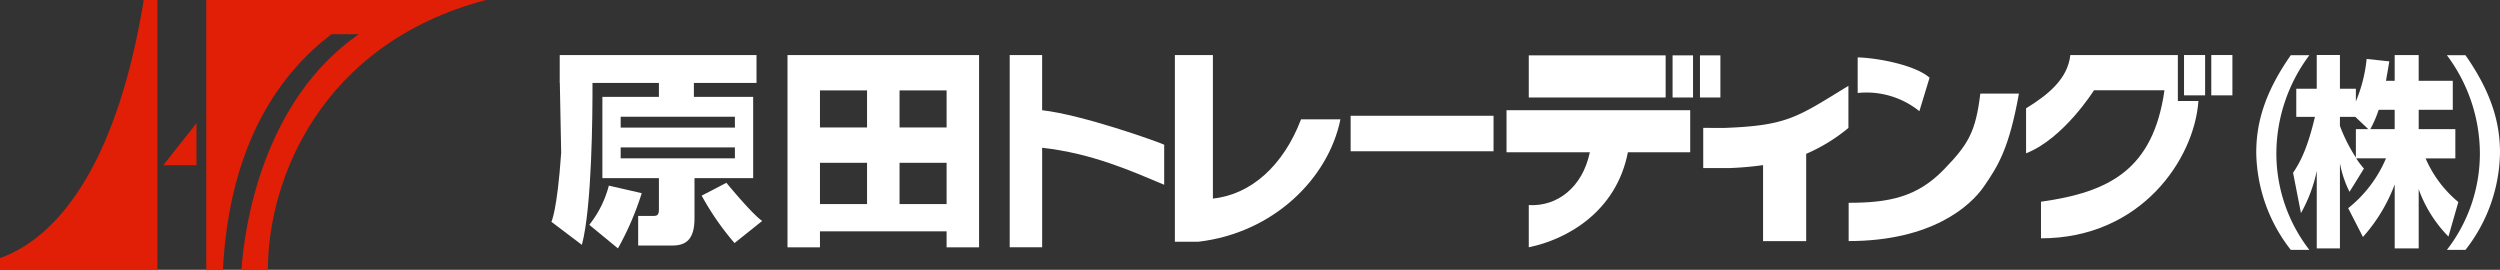
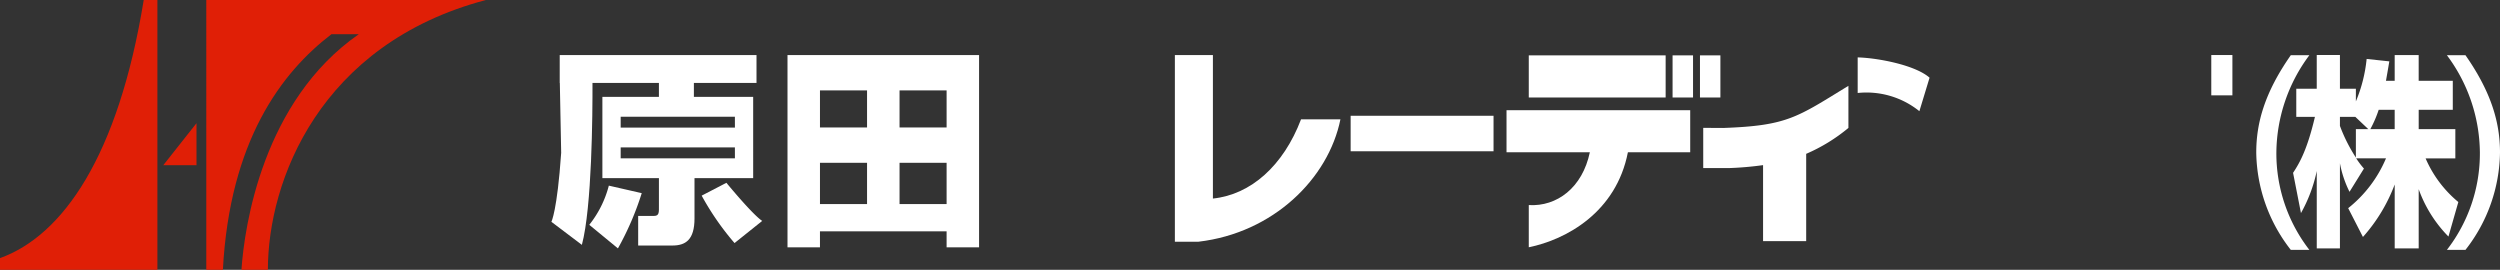
<svg xmlns="http://www.w3.org/2000/svg" height="37.774" viewBox="0 0 350 37.774" width="350">
  <rect x="0" y="0" width="350" height="37.774" fill="#333333" stroke="none" />
  <clipPath id="a">
    <path d="m0 0h350v37.774h-350z" />
  </clipPath>
  <g clip-path="url(#a)">
    <g fill="#fff">
-       <path d="m163.208 50.552a14.719 14.719 0 0 1 -2.738 5.486l4.012 3.3a40.963 40.963 0 0 0 3.332-7.733z" transform="translate(-77.971 -24.563)" />
+       <path d="m163.208 50.552a14.719 14.719 0 0 1 -2.738 5.486l4.012 3.3a40.963 40.963 0 0 0 3.332-7.733" transform="translate(-77.971 -24.563)" />
      <path d="m194.544 49.775-3.466 1.8a38.2 38.2 0 0 0 4.6 6.638l3.875-3.1c-1.371-.9-5.014-5.337-5.014-5.337" transform="translate(-92.844 -24.185)" />
      <path d="m178.4 20.846h-8.3v-1.953h8.767v-3.905h-27.551v3.905h.016l.189 9.784c-.564 8.179-1.372 9.657-1.372 9.657l4.27 3.227c1.412-5.27 1.5-18.321 1.485-22.667h9.3v1.953h-7.914v11.374h7.915v3.843c0 .888.069 1.446-.674 1.446h-2.231v4.146h4.786c1.857 0 3.1-.8 3.1-3.794v-5.641h8.214zm-2.556 8.6h-15.994v-1.526h15.991zm0-4.3h-15.994v-1.525h15.991z" transform="translate(-72.956 -7.282)" />
      <path d="m214.447 14.988v26.918h4.545v-2.24h17.729v2.239h4.546v-26.917zm11.137 20.863h-6.591v-5.778h6.591zm0-10.728h-6.591v-5.187h6.591zm11.138 10.728h-6.588v-5.778h6.588zm0-10.728h-6.588v-5.187h6.588z" transform="translate(-104.198 -7.282)" />
-       <path d="m296.586 27.539c-1.046-.473-11.457-4.186-17.087-4.825v-7.727h-4.542v26.913h4.543v-13.932c7.025.792 12.487 3.254 17.087 5.182z" transform="translate(-133.6 -7.282)" />
      <path d="m337.6 23.987c-2.478 6.5-7.026 10.544-12.34 11.092v-20.091h-5.325v26.133h3.31c10.455-1.221 18.182-8.821 19.868-17.134z" transform="translate(-155.453 -7.282)" />
      <path d="m0 0h20.005v4.97h-20.005z" transform="translate(189.09 16.208)" />
      <path d="m0 0h19.161v5.898h-19.161z" transform="translate(214.029 7.751)" />
      <path d="m0 0h2.865v5.898h-2.865z" transform="translate(234.16 7.751)" />
      <path d="m0 0h2.859v5.898h-2.859z" transform="translate(237.996 7.751)" />
      <path d="m410.251 35.9h11.665c-1.044 4.969-4.615 7.625-8.549 7.391v5.909c5.253-1.073 12.242-4.9 13.877-13.3h8.724v-5.891h-25.717z" transform="translate(-199.338 -14.581)" />
      <path d="m484.147 23.371c-7.207 4.408-8.516 5.583-17.535 5.9l-2.792-.016v5.631h3.631a45.449 45.449 0 0 0 4.746-.412v10.636h6.037v-12.217a24.226 24.226 0 0 0 5.912-3.627z" transform="translate(-225.368 -11.356)" />
      <path d="m514.516 23.161 1.426-4.687c-2.007-1.777-7.27-2.773-10.064-2.842v4.981a11.791 11.791 0 0 1 8.638 2.548" transform="translate(-245.803 -7.595)" />
-       <path d="m521.852 25.5c-.653 5.357-1.66 7.077-5.114 10.635-3.742 3.862-7.7 4.649-13.32 4.649v5.358c11.651 0 17.069-4.928 18.937-7.643 2-2.895 3.532-5.356 4.9-13z" transform="translate(-244.607 -12.393)" />
-       <path d="m572.984 14.987h-15.054c-.359 3.337-3.1 5.563-6.195 7.457v6.3c5.259-2.046 9.508-8.823 9.508-8.823h9.869c-1.583 11.108-7.707 14.261-17.287 15.6v5.125c13.958 0 21.461-11.03 22.04-19.227h-2.881z" transform="translate(-268.085 -7.282)" />
-       <path d="m0 0h2.951v5.644h-2.951z" transform="translate(305.765 7.705)" />
      <path d="m0 0h2.957v5.644h-2.957z" transform="translate(309.58 7.705)" />
      <path d="m633.233 25.363v3.975a22.525 22.525 0 0 1 -2.233-4.43v-1.26h2.161l1.814 1.716zm4.213-6.772c.228-1.289.349-2 .468-2.717l-3.174-.34a20.554 20.554 0 0 1 -1.507 5.943v-1.77h-2.233v-4.72h-3.246v4.72h-2.865v3.941h2.611c-1.057 4.492-2.093 6.376-3.06 7.831l1.106 5.634a20.694 20.694 0 0 0 2.21-5.889v10.832h3.244v-11.919a15.125 15.125 0 0 0 1.342 4l2.019-3.256a11.464 11.464 0 0 1 -1.081-1.428h4.168a17.644 17.644 0 0 1 -5.292 6.972l2.066 4.032a23.269 23.269 0 0 0 4.446-7.35v8.948h3.359v-8.287a18.19 18.19 0 0 0 4.166 6.631l1.384-4.832a16.31 16.31 0 0 1 -4.584-6.113h4.165v-4.091h-5.131v-2.712h4.773v-4.06h-4.776v-3.6h-3.359v3.6zm-2.191 6.772a16.3 16.3 0 0 0 1.173-2.712h2.237v2.712z" transform="translate(-303.41 -7.282)" />
      <path d="m621.861 15.028a23.037 23.037 0 0 0 -4.622 13.63 22.036 22.036 0 0 0 4.622 13.629h-2.6a22.552 22.552 0 0 1 -4.838-13.629c0-4.08 1.135-8.338 4.838-13.63z" transform="translate(-298.547 -7.302)" />
      <path d="m668.932 15.028c3.7 5.292 4.837 9.55 4.837 13.63a22.554 22.554 0 0 1 -4.837 13.629h-2.6a22.037 22.037 0 0 0 4.621-13.629 23.047 23.047 0 0 0 -4.621-13.63z" transform="translate(-323.769 -7.302)" />
    </g>
    <path d="m56.176 0h39.141c-23.265 6.157-30.517 25.321-30.517 37.774h-3.7c.414-6.161 3.013-23.674 16.426-32.984h-3.826c-6.986 5.338-14.239 14.918-15.2 32.984h-2.324z" fill="#e01f06" transform="translate(-27.296)" />
    <path d="m49.114 33.545v5.885h-4.652z" fill="#e01f06" transform="translate(-21.604 -16.299)" />
    <path d="m22.037 37.774v-37.774h-1.915c-3.562 21.9-11.36 32.987-20.122 36.136v1.638z" fill="#e01f06" />
  </g>
</svg>